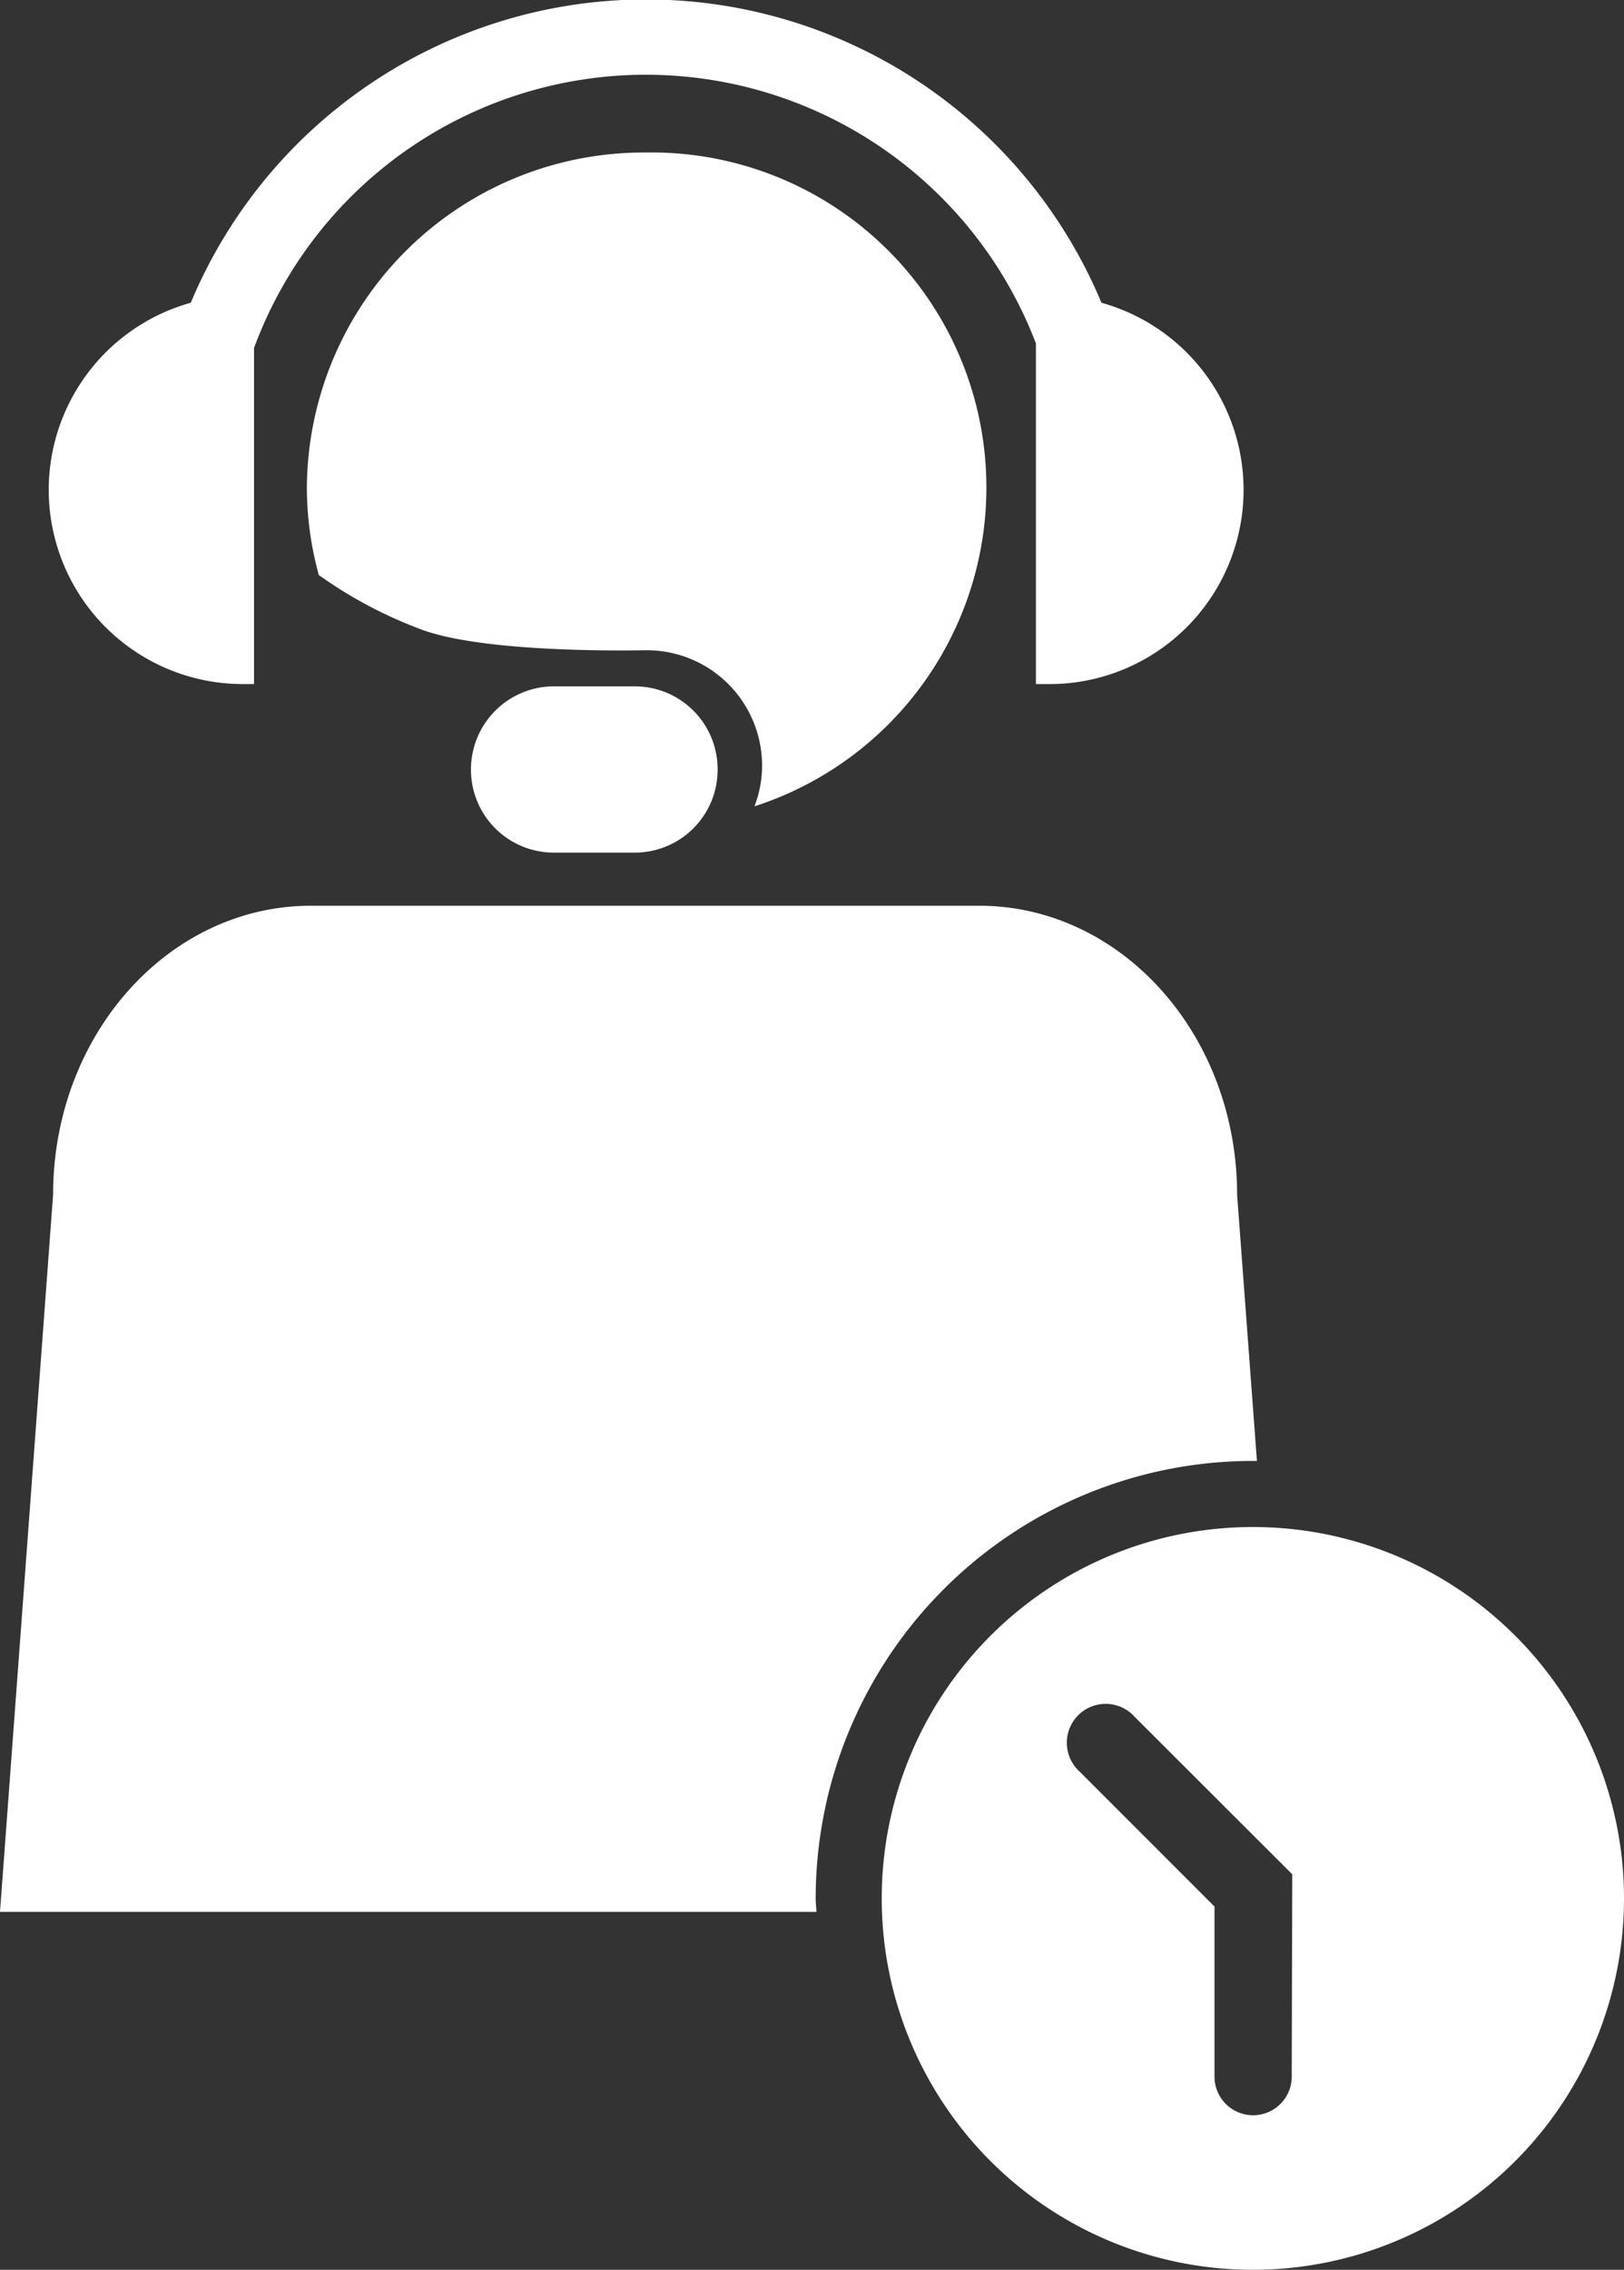
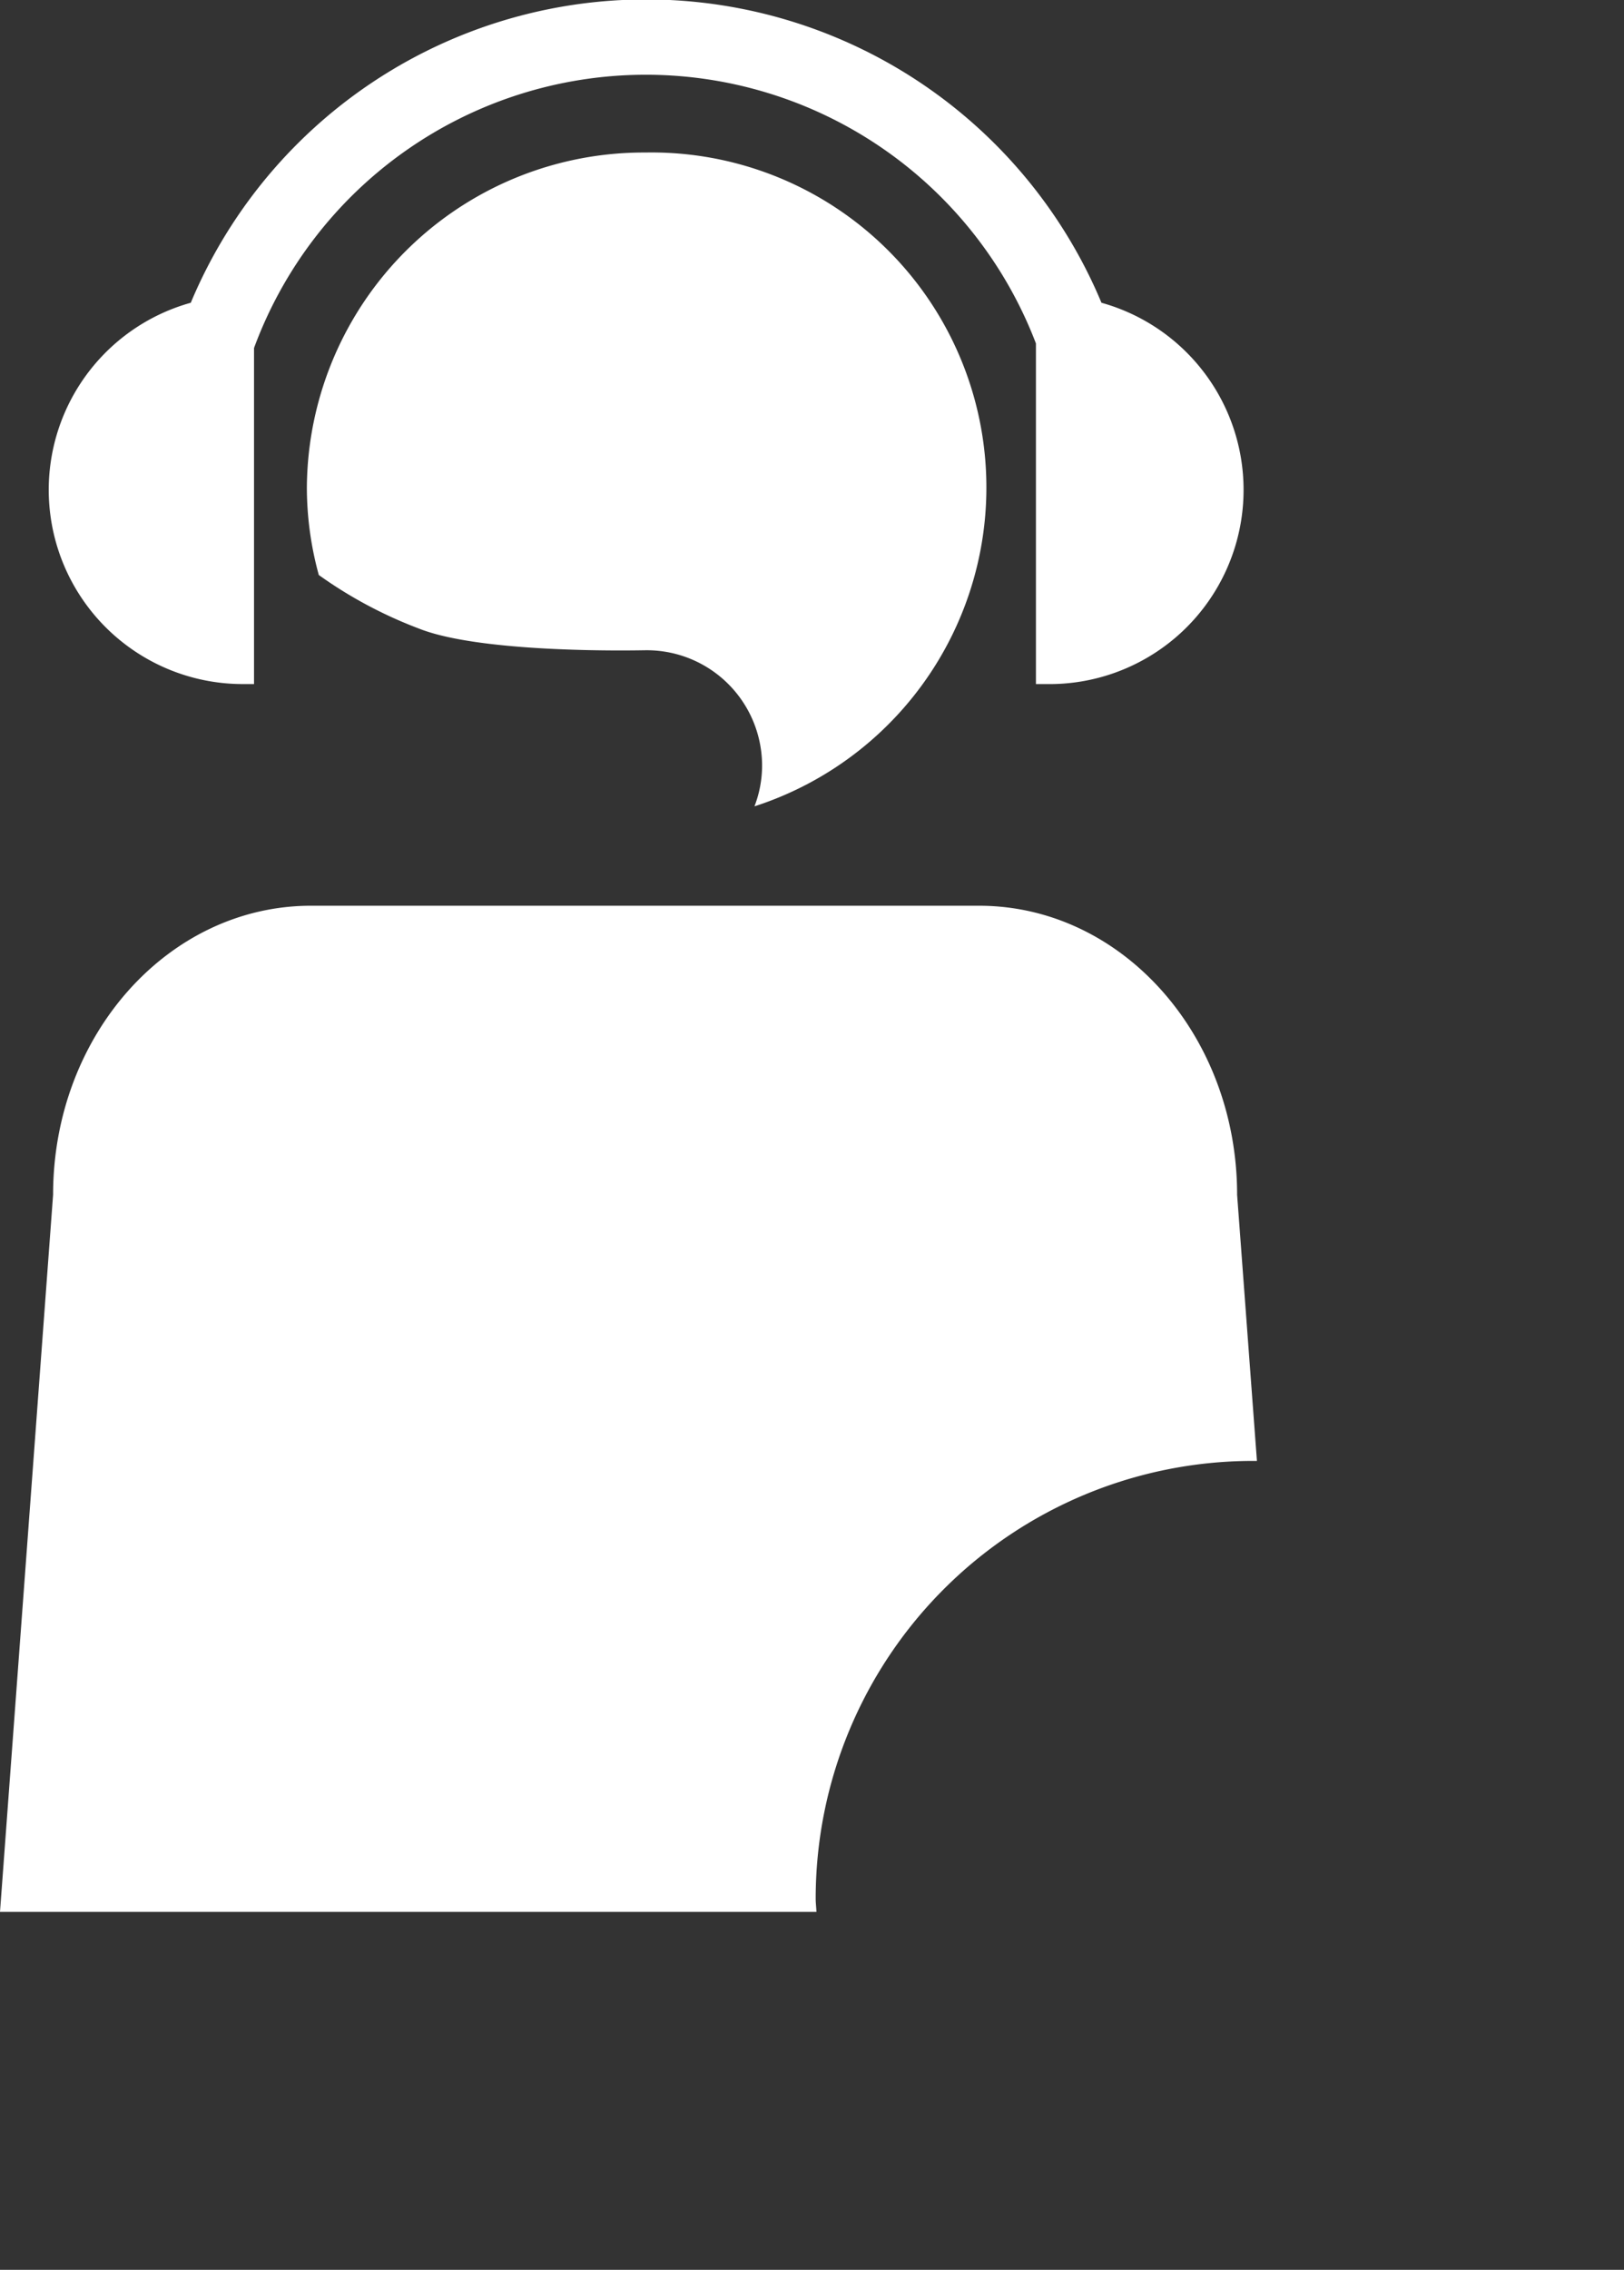
<svg xmlns="http://www.w3.org/2000/svg" viewBox="0 0 63.93 89.29">
  <rect x="0" y="0" width="63.93" height="89.29" fill="#333333" stroke="none" />
  <defs>
    <style>.cls-1{fill:#fff;}</style>
  </defs>
  <g id="Слой_2" data-name="Слой 2">
    <g id="Слой_1-2" data-name="Слой 1">
      <path class="cls-1" d="M40.78,13.51A16.44,16.44,0,0,0,10,13.69V26.91H9.61a7.64,7.64,0,0,1-2.1-15,19.43,19.43,0,0,1,35.85,0,7.64,7.64,0,0,1-2.17,15h-.41Z" />
      <path class="cls-1" d="M25.4,6a13.26,13.26,0,0,0-13.32,13.2,13,13,0,0,0,.47,3.42,17.28,17.28,0,0,0,3.95,2.11c2.53,1,8.72.85,8.88.85A4.54,4.54,0,0,1,30,30.12a4.46,4.46,0,0,1-.3,1.6A13.18,13.18,0,0,0,25.4,6Z" />
-       <path class="cls-1" d="M25,33.54h-3.2a3.26,3.26,0,0,1-3.26-3.25h0A3.27,3.27,0,0,1,21.75,27H25a3.26,3.26,0,0,1,3.25,3.26h0A3.26,3.26,0,0,1,25,33.54Z" />
      <path class="cls-1" d="M32.11,74.68A17.22,17.22,0,0,1,49.32,57.47h.16L48.7,47c0-6.28-4.54-11.37-10.16-11.37H12.26C6.64,35.62,2.09,40.71,2.09,47L0,75.21H32.14C32.13,75,32.11,74.86,32.11,74.68Z" />
-       <path class="cls-1" d="M49.32,60.07A14.61,14.61,0,1,0,63.93,74.68,14.61,14.61,0,0,0,49.32,60.07Zm1.53,21.62a1.52,1.52,0,0,1-1.52,1.52h0a1.52,1.52,0,0,1-1.52-1.52V75l-5.3-5.3a1.53,1.53,0,1,1,2.16-2.16l6.2,6.19Z" />
    </g>
  </g>
</svg>